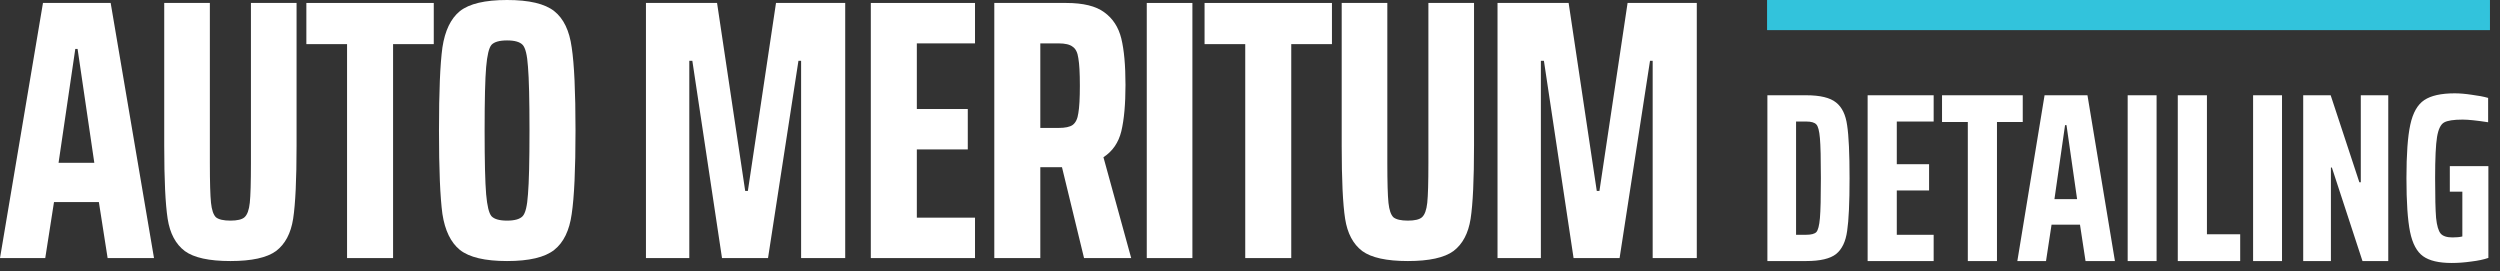
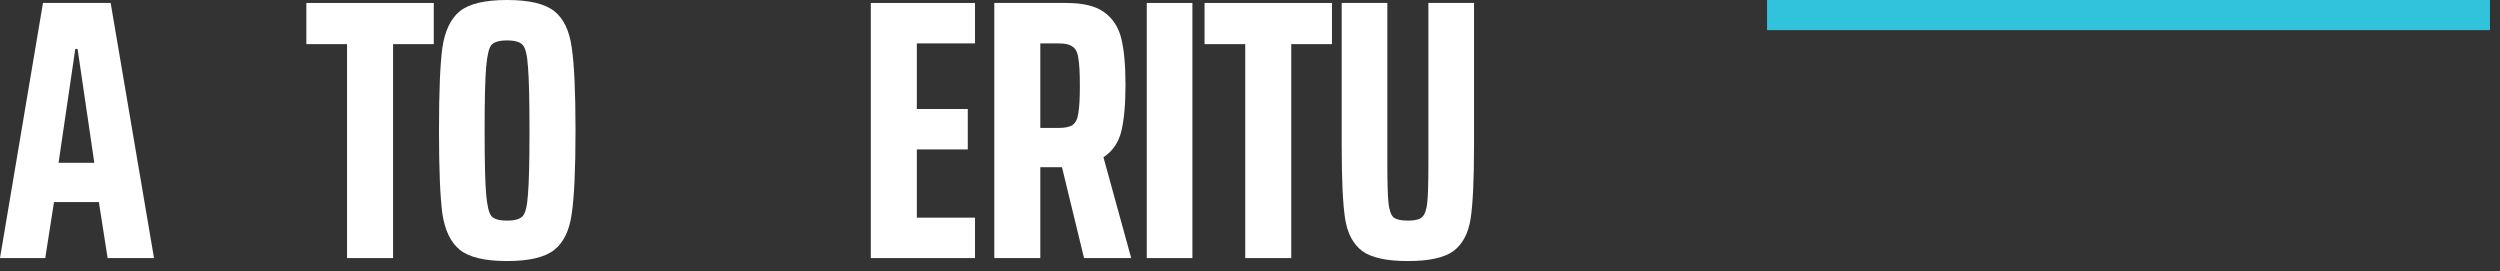
<svg xmlns="http://www.w3.org/2000/svg" width="249" height="27" viewBox="0 0 249 27" fill="none">
  <rect x="0" y="0" width="249" height="27" fill="#333333" stroke="none" />
  <path d="M10.719 25.704L9.848 20.128H5.378L4.507 25.704H0L4.28 0.295H11.022L15.339 25.704H10.719ZM7.727 4.875H7.499L5.833 16.213H9.393L7.727 4.875Z" fill="white" />
-   <path d="M29.538 0.295V14.514C29.538 17.887 29.424 20.312 29.197 21.79C28.97 23.242 28.402 24.313 27.493 25.003C26.584 25.668 25.069 26 22.948 26C20.827 26 19.312 25.668 18.403 25.003C17.494 24.313 16.925 23.242 16.698 21.79C16.471 20.312 16.357 17.887 16.357 14.514V0.295H20.902V16.25C20.902 18.146 20.94 19.463 21.016 20.202C21.092 20.916 21.256 21.396 21.508 21.642C21.786 21.864 22.266 21.974 22.948 21.974C23.629 21.974 24.096 21.864 24.349 21.642C24.627 21.396 24.803 20.916 24.879 20.202C24.955 19.488 24.993 18.171 24.993 16.25V0.295H29.538Z" fill="white" />
  <path d="M34.567 25.704V4.395H30.514V0.295H43.203V4.395H39.15V25.704H34.567Z" fill="white" />
  <path d="M50.503 26C48.306 26 46.741 25.631 45.806 24.892C44.898 24.153 44.317 22.959 44.064 21.31C43.837 19.635 43.723 16.866 43.723 13C43.723 9.134 43.837 6.377 44.064 4.727C44.317 3.053 44.898 1.847 45.806 1.108C46.741 0.369 48.306 0 50.503 0C52.7 0 54.265 0.369 55.2 1.108C56.134 1.847 56.715 3.053 56.942 4.727C57.194 6.377 57.321 9.134 57.321 13C57.321 16.866 57.194 19.635 56.942 21.31C56.715 22.959 56.134 24.153 55.2 24.892C54.265 25.631 52.7 26 50.503 26ZM50.503 21.974C51.261 21.974 51.778 21.827 52.056 21.531C52.334 21.236 52.51 20.509 52.586 19.352C52.687 18.195 52.738 16.078 52.738 13C52.738 9.922 52.687 7.805 52.586 6.648C52.51 5.491 52.334 4.764 52.056 4.469C51.778 4.173 51.261 4.026 50.503 4.026C49.745 4.026 49.228 4.173 48.95 4.469C48.698 4.764 48.521 5.503 48.42 6.685C48.319 7.842 48.268 9.947 48.268 13C48.268 16.053 48.319 18.171 48.42 19.352C48.521 20.509 48.698 21.236 48.95 21.531C49.228 21.827 49.745 21.974 50.503 21.974Z" fill="white" />
-   <path d="M79.79 25.704V6.057H79.525L76.495 25.704H71.912L68.957 6.057H68.654V25.704H64.337V0.295H71.419L74.222 19.02H74.487L77.29 0.295H84.183V25.704H79.79Z" fill="white" />
  <path d="M86.733 25.704V0.295H97.111V4.321H91.316V10.858H96.391V14.883H91.316V21.679H97.111V25.704H86.733Z" fill="white" />
  <path d="M107.971 25.704L105.774 16.656H103.615V25.704H99.032V0.295H106.191C107.883 0.295 109.145 0.603 109.978 1.219C110.837 1.834 111.405 2.708 111.683 3.841C111.96 4.973 112.099 6.512 112.099 8.457C112.099 10.378 111.96 11.917 111.683 13.074C111.405 14.206 110.812 15.068 109.903 15.659L112.667 25.704H107.971ZM105.433 12.742C106.09 12.742 106.557 12.643 106.835 12.446C107.138 12.224 107.327 11.831 107.403 11.264C107.504 10.698 107.554 9.787 107.554 8.531C107.554 7.276 107.504 6.365 107.403 5.798C107.327 5.232 107.138 4.85 106.835 4.653C106.557 4.432 106.09 4.321 105.433 4.321H103.615V12.742H105.433Z" fill="white" />
  <path d="M114.218 25.704V0.295H118.763V25.704H114.218Z" fill="white" />
  <path d="M124.026 25.704V4.395H119.974V0.295H132.662V4.395H128.609V25.704H124.026Z" fill="white" />
  <path d="M146.813 0.295V14.514C146.813 17.887 146.7 20.312 146.473 21.79C146.245 23.242 145.677 24.313 144.768 25.003C143.859 25.668 142.344 26 140.223 26C138.102 26 136.587 25.668 135.678 25.003C134.769 24.313 134.201 23.242 133.974 21.79C133.746 20.312 133.633 17.887 133.633 14.514V0.295H138.178V16.25C138.178 18.146 138.216 19.463 138.291 20.202C138.367 20.916 138.531 21.396 138.784 21.642C139.062 21.864 139.541 21.974 140.223 21.974C140.905 21.974 141.372 21.864 141.625 21.642C141.902 21.396 142.079 20.916 142.155 20.202C142.231 19.488 142.268 18.171 142.268 16.25V0.295H146.813Z" fill="white" />
-   <path d="M164.606 25.704V6.057H164.341L161.311 25.704H156.728L153.774 6.057H153.471V25.704H149.153V0.295H156.236L159.039 19.02H159.304L162.107 0.295H169V25.704H164.606Z" fill="white" />
-   <path d="M176.032 9.488H179.896C181.288 9.488 182.28 9.728 182.872 10.208C183.464 10.672 183.832 11.432 183.976 12.488C184.136 13.528 184.216 15.28 184.216 17.744C184.216 20.192 184.136 21.944 183.976 23C183.832 24.056 183.464 24.824 182.872 25.304C182.28 25.768 181.288 26 179.896 26H176.032V9.488ZM179.896 23.384C180.392 23.384 180.728 23.296 180.904 23.12C181.08 22.928 181.2 22.464 181.264 21.728C181.328 20.992 181.36 19.664 181.36 17.744C181.36 15.824 181.328 14.496 181.264 13.76C181.2 13.024 181.08 12.568 180.904 12.392C180.728 12.2 180.392 12.104 179.896 12.104H178.888V23.384H179.896ZM186.016 26V9.488H192.592V12.104H188.92V16.352H192.136V18.968H188.92V23.384H192.592V26H186.016ZM195.994 26V12.152H193.426V9.488H201.466V12.152H198.898V26H195.994ZM207.719 26L207.167 22.376H204.335L203.783 26H200.927L203.639 9.488H207.911L210.647 26H207.719ZM205.823 12.464H205.679L204.623 19.832H206.879L205.823 12.464ZM211.916 26V9.488H214.796V26H211.916ZM216.907 26V9.488H219.811V23.336H223.123V26H216.907ZM224.408 26V9.488H227.288V26H224.408ZM235.303 26L232.255 16.688H232.159V26H229.399V9.488H232.135L234.991 18.152H235.135V9.488H237.871V26H235.303ZM244.002 19.088V16.544H247.842V25.688C247.378 25.848 246.81 25.968 246.138 26.048C245.466 26.144 244.818 26.192 244.194 26.192C242.914 26.192 241.962 25.968 241.338 25.52C240.714 25.072 240.282 24.264 240.042 23.096C239.802 21.912 239.682 20.128 239.682 17.744C239.682 15.36 239.81 13.584 240.066 12.416C240.322 11.232 240.786 10.416 241.458 9.968C242.13 9.52 243.138 9.296 244.482 9.296C244.994 9.296 245.562 9.344 246.186 9.44C246.826 9.52 247.37 9.624 247.818 9.752V12.176C246.682 12 245.834 11.912 245.274 11.912C244.378 11.912 243.762 12.008 243.426 12.2C243.09 12.392 242.858 12.872 242.73 13.64C242.602 14.408 242.538 15.776 242.538 17.744C242.538 19.616 242.57 20.936 242.634 21.704C242.714 22.472 242.866 22.992 243.09 23.264C243.314 23.52 243.706 23.648 244.266 23.648C244.666 23.648 244.994 23.616 245.25 23.552V19.088H244.002Z" fill="white" />
  <rect x="176" width="72" height="3" fill="#32C3DC" />
</svg>